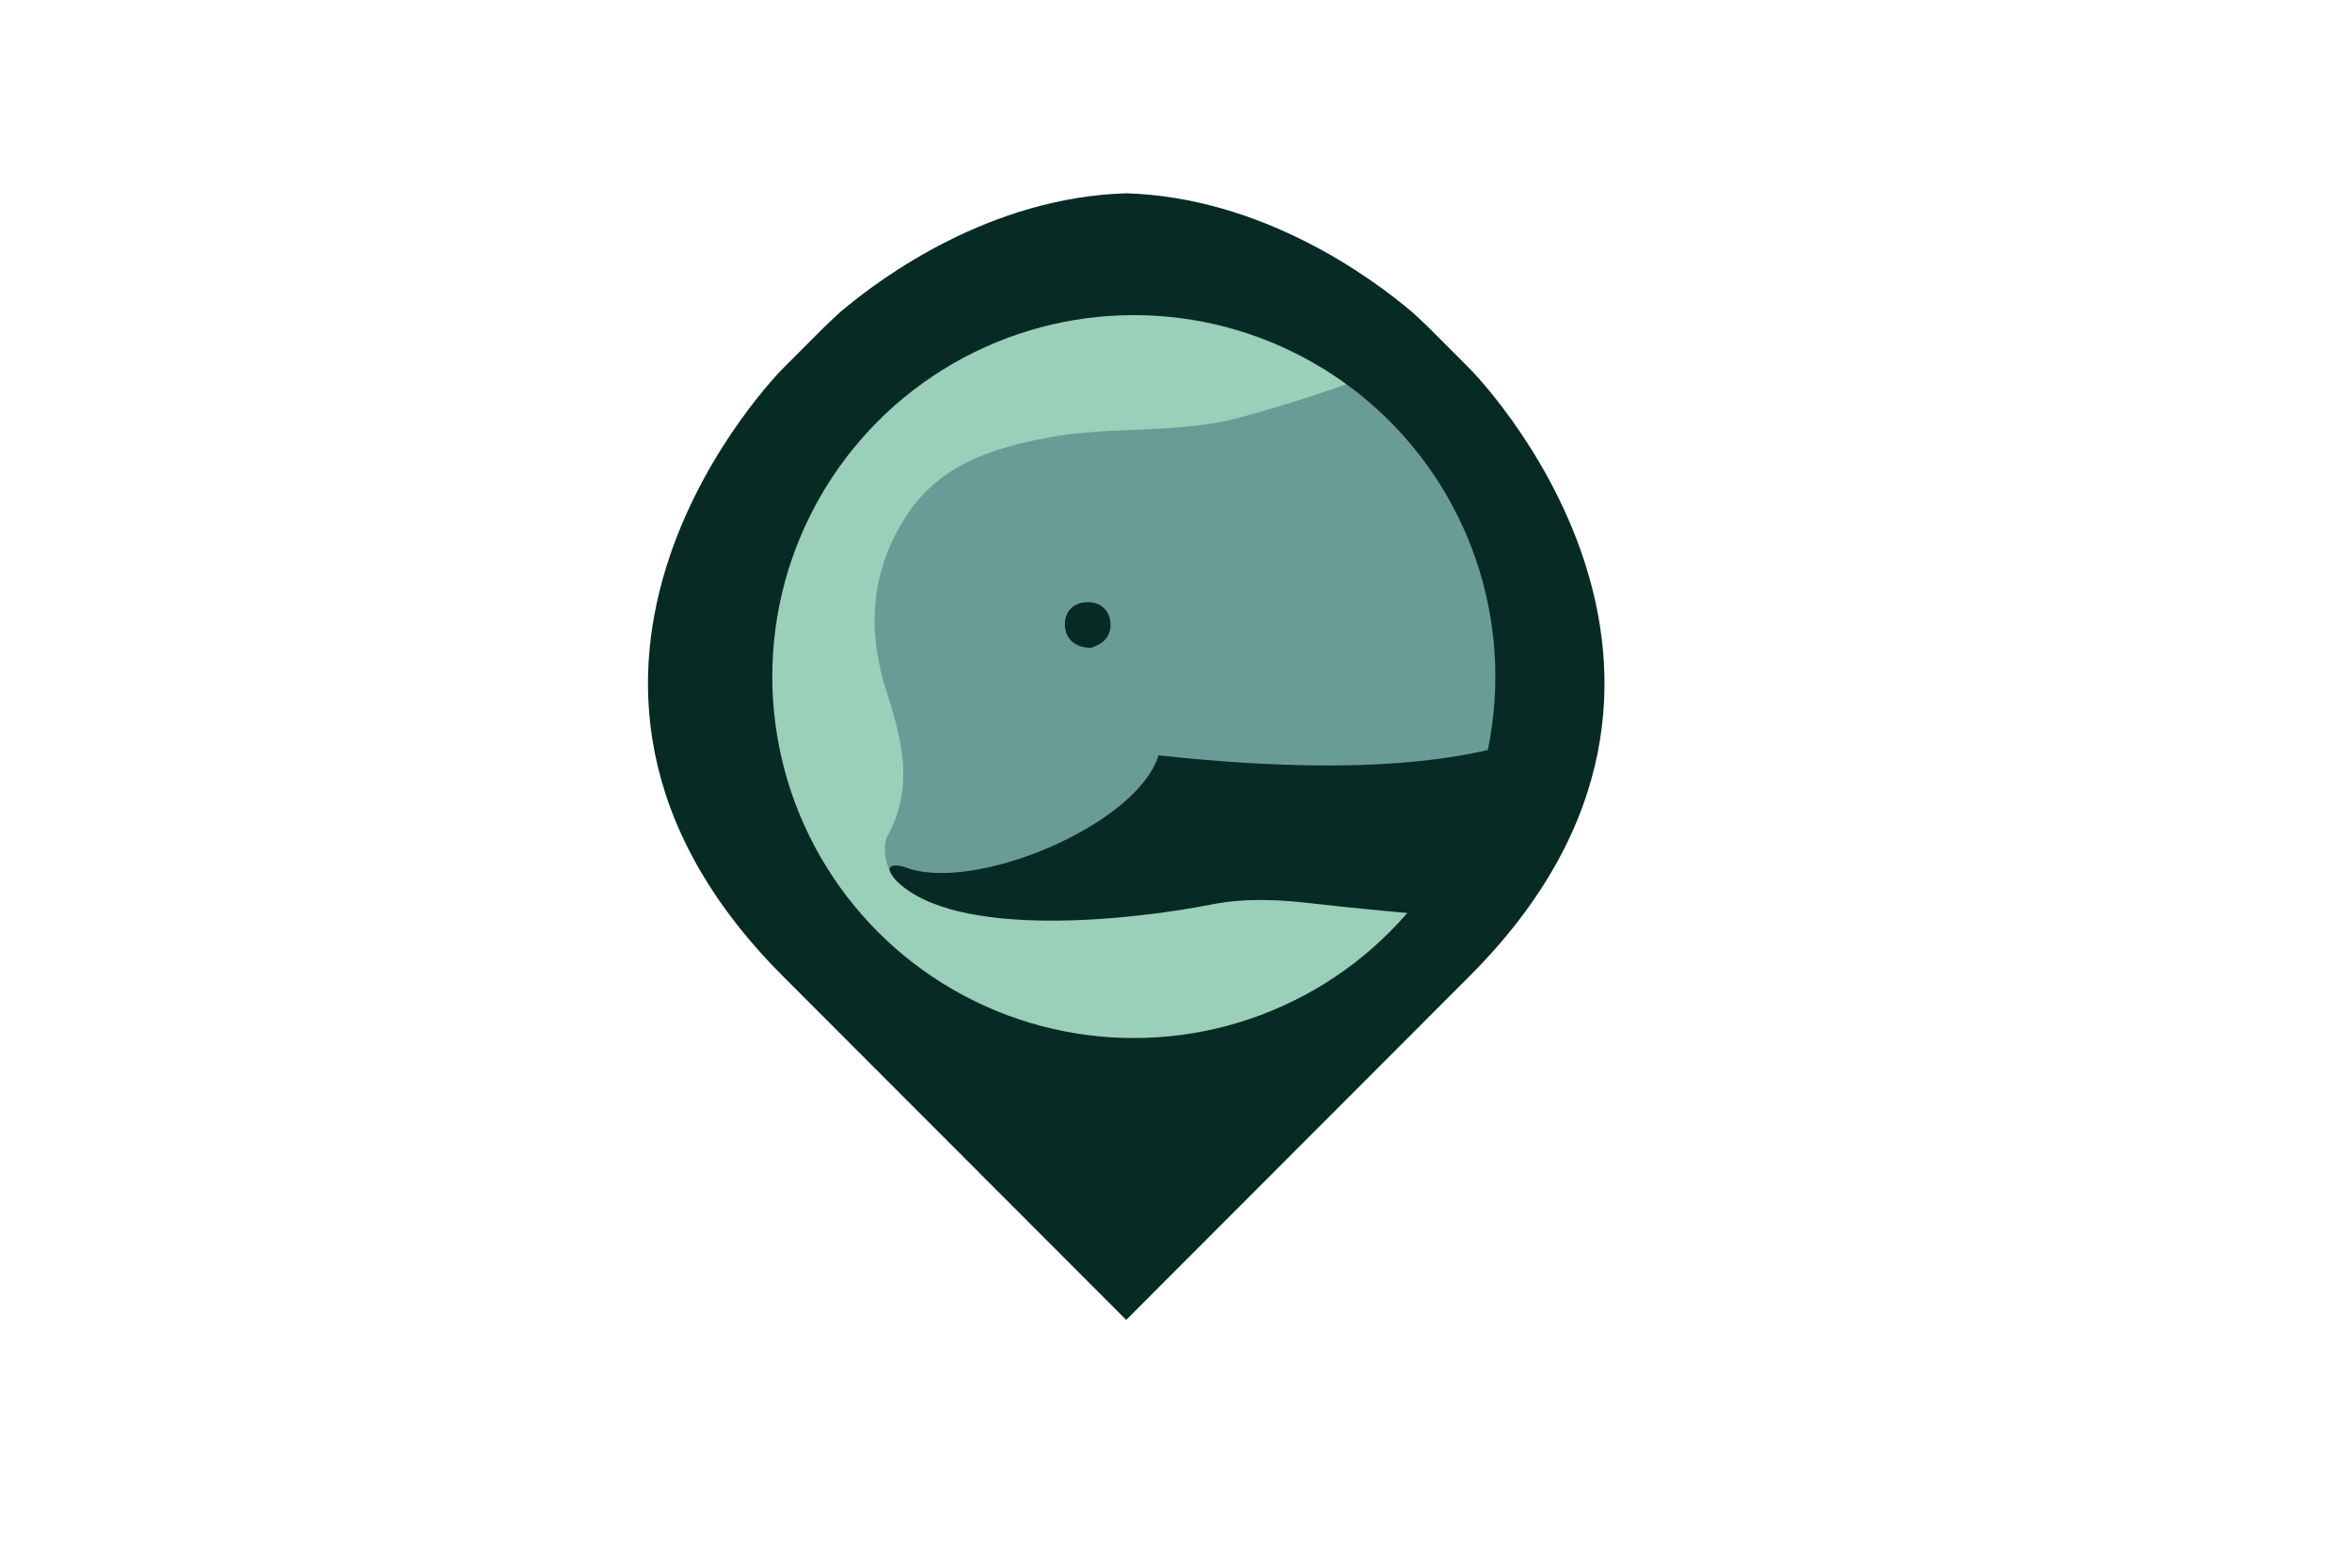
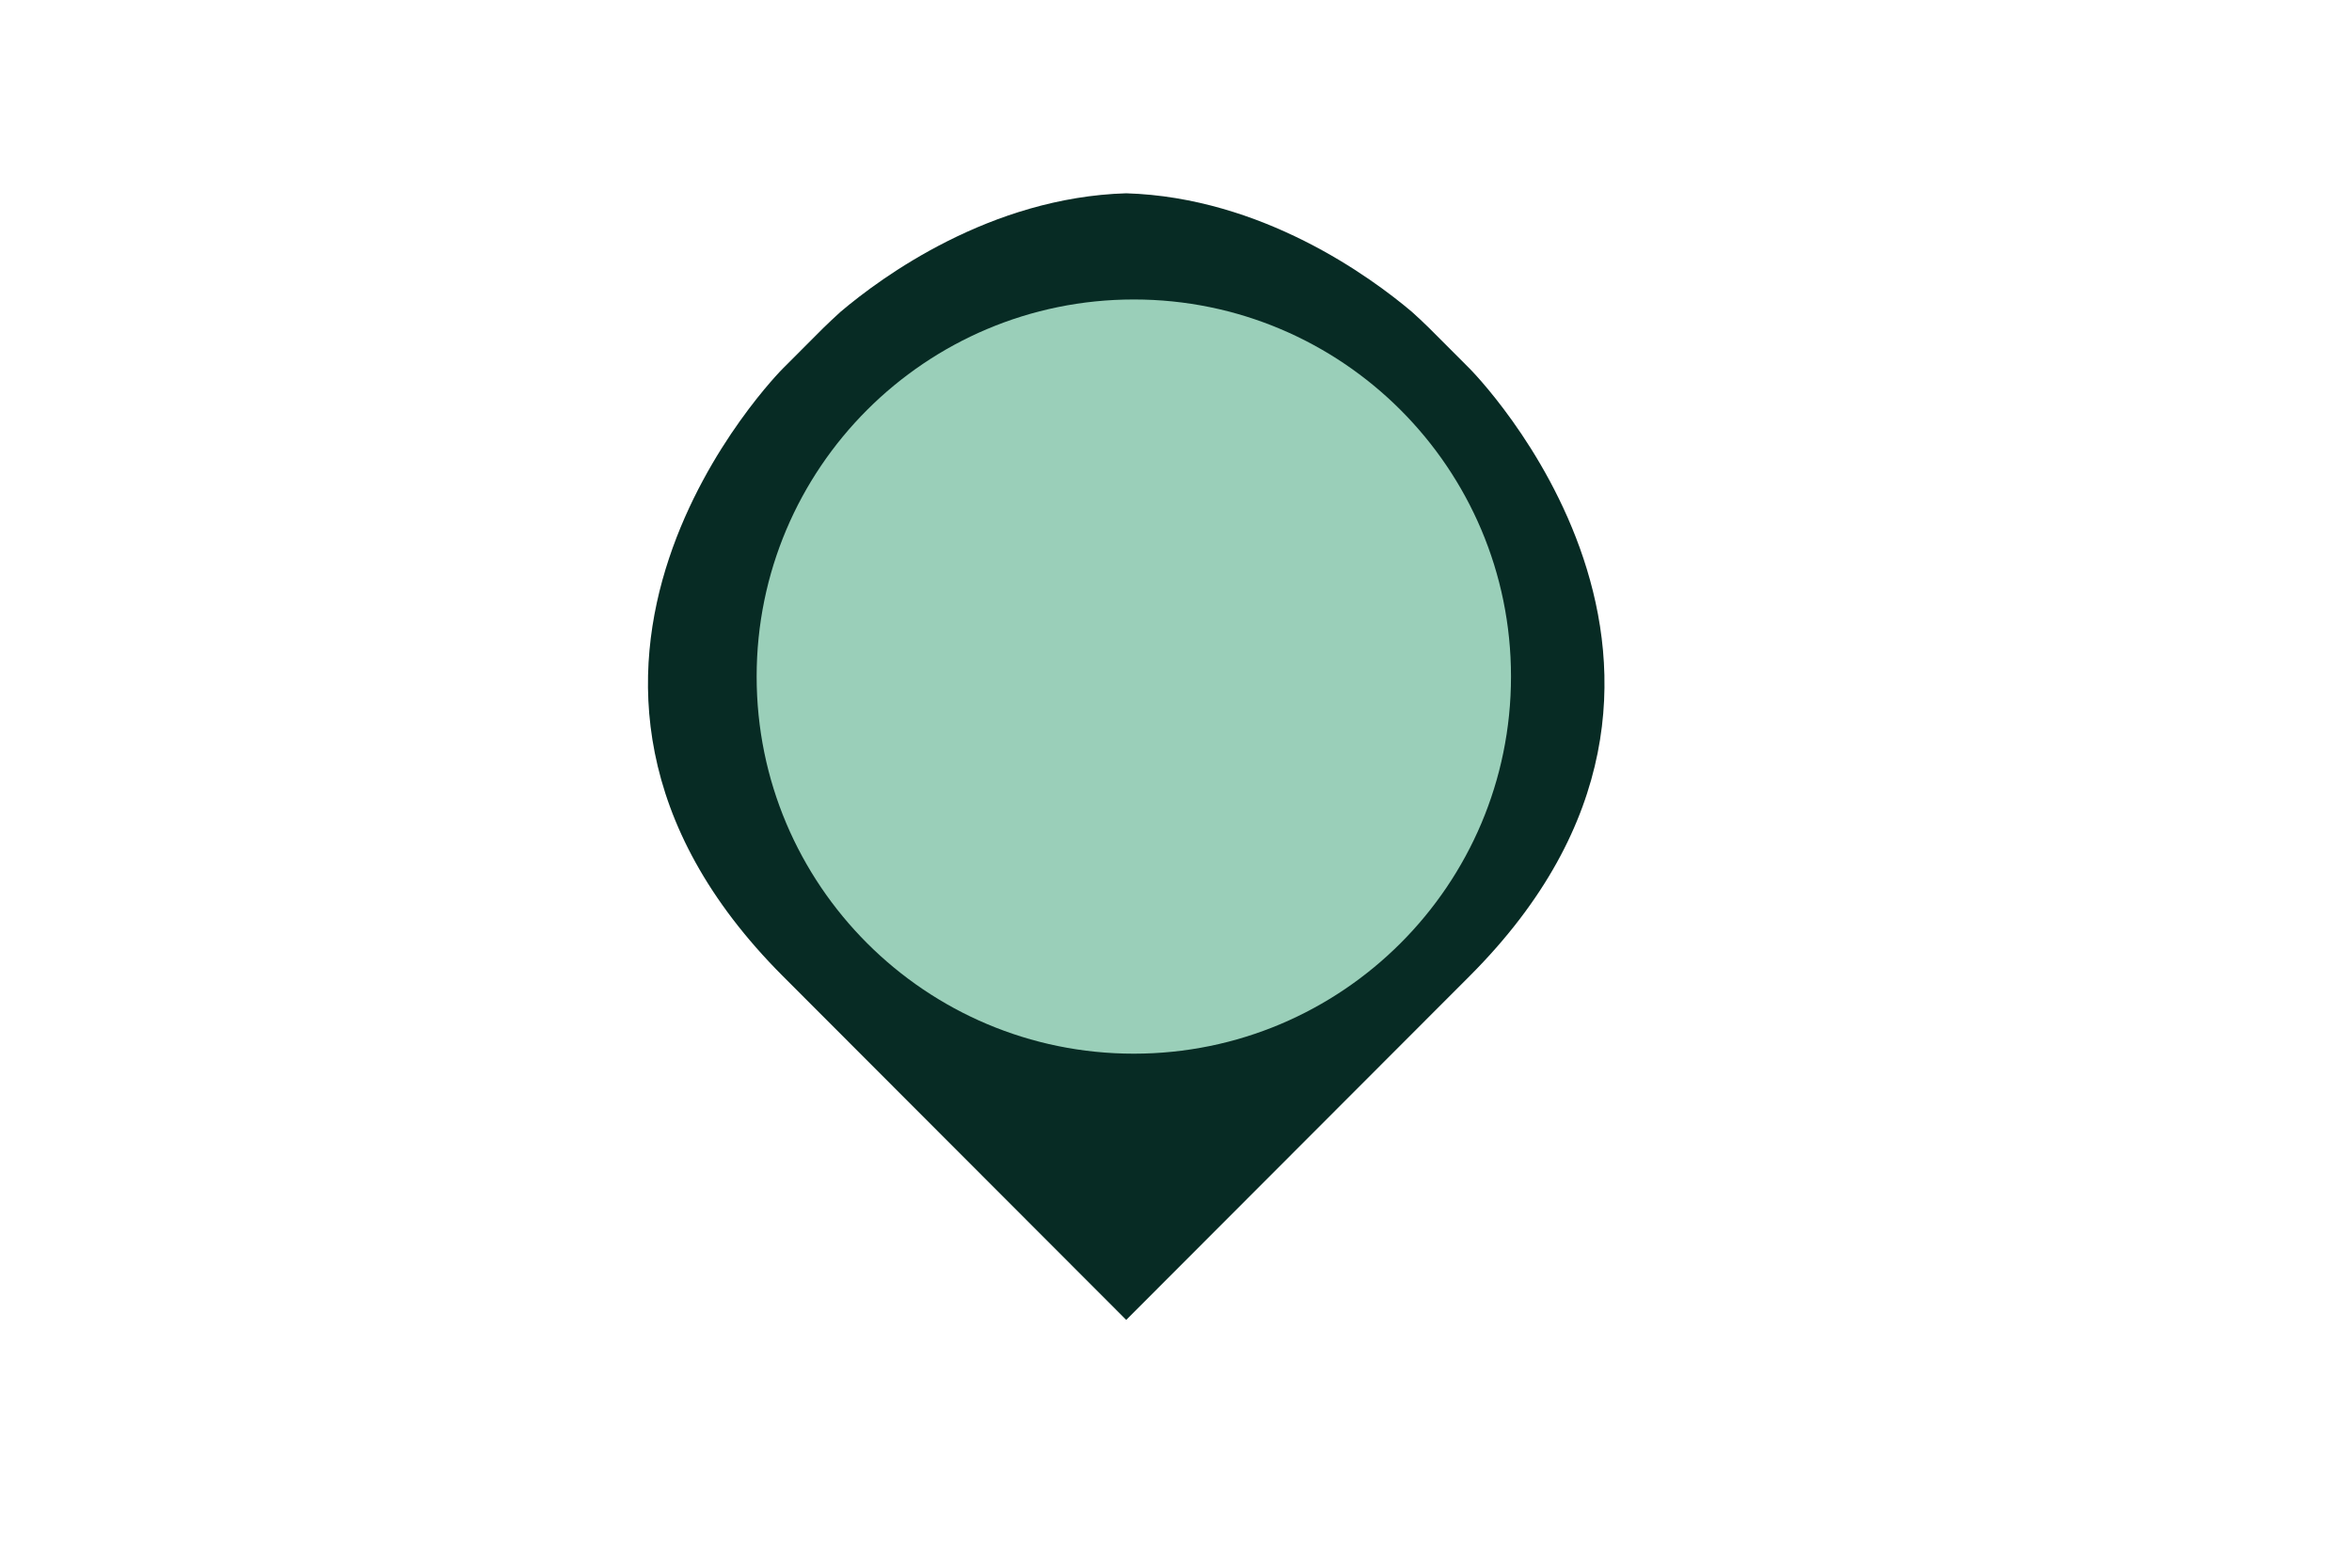
<svg xmlns="http://www.w3.org/2000/svg" xmlns:xlink="http://www.w3.org/1999/xlink" id="Ebene_1" x="0px" y="0px" viewBox="0 0 340.16 226.77" style="enable-background:new 0 0 340.16 226.77;" xml:space="preserve">
  <style type="text/css">	.st0{clip-path:url(#SVGID_00000056408667202346821180000015892934144131088783_);}	.st1{filter:url(#Adobe_OpacityMaskFilter);}	.st2{clip-path:url(#SVGID_00000071539051523259456430000005174427386273159817_);}	.st3{clip-path:url(#SVGID_00000158029040869433524240000013267542130606776473_);}			.st4{clip-path:url(#SVGID_00000071539051523259456430000005174427386273159817_);mask:url(#SVGID_00000044167380302956811290000018265088811358048387_);}	.st5{clip-path:url(#SVGID_00000059289820243384735730000003009941221748780972_);fill:#072B24;}	.st6{clip-path:url(#SVGID_00000109731133131360499480000016247575098415559585_);fill:#9ACFB9;}	.st7{clip-path:url(#SVGID_00000088104014011960403000000012673507493713546680_);}	.st8{clip-path:url(#SVGID_00000018236620401170212610000008845305253961541821_);fill:#699C97;}	.st9{clip-path:url(#SVGID_00000089575576009021661660000004115280810842405545_);fill:#072B24;}	.st10{clip-path:url(#SVGID_00000102517856798553896590000000178096032304379582_);fill:#072B24;}	.st11{clip-path:url(#SVGID_00000165951736018562921050000014015984686668724396_);}	.st12{clip-path:url(#SVGID_00000083785560221817395340000015227517158739498152_);fill:none;stroke:#072B24;stroke-width:4.526;}</style>
  <g>
    <g>
      <defs>
        <rect id="SVGID_1_" x="47.93" y="-15.67" width="235.57" height="217.57" />
      </defs>
      <clipPath id="SVGID_00000139993385878374373390000015219240274270927526_">
        <use xlink:href="#SVGID_1_" style="overflow:visible;" />
      </clipPath>
      <g style="clip-path:url(#SVGID_00000139993385878374373390000015219240274270927526_);">
        <g>
          <defs>
            <rect id="SVGID_00000085217894271498582800000014533704159764304041_" x="47.93" y="-15.67" width="235.57" height="217.57" />
          </defs>
          <clipPath id="SVGID_00000097474209638862122100000009005335223246475197_">
            <use xlink:href="#SVGID_00000085217894271498582800000014533704159764304041_" style="overflow:visible;" />
          </clipPath>
          <defs>
            <filter id="Adobe_OpacityMaskFilter" filterUnits="userSpaceOnUse" x="90.17" y="24.65" width="151.2" height="174.72">											</filter>
          </defs>
          <mask maskUnits="userSpaceOnUse" x="90.17" y="24.65" width="151.2" height="174.72" id="SVGID_00000044167380302956811290000018265088811358048387_">
            <g class="st1">
              <g>
                <g>
                  <defs>
                    <rect id="SVGID_00000175311691600199710540000013546826354075409041_" x="47.93" y="-15.67" width="235.57" height="217.57" />
                  </defs>
                  <clipPath id="SVGID_00000040569321943642963650000013765095128621354400_" style="clip-path:url(#SVGID_00000097474209638862122100000009005335223246475197_);">
                    <use xlink:href="#SVGID_00000175311691600199710540000013546826354075409041_" style="overflow:visible;" />
                  </clipPath>
                </g>
                <g>
                  <defs>
                    <rect id="SVGID_00000042005228060846545430000006436528724155831688_" x="47.93" y="-15.67" width="235.57" height="217.57" />
                  </defs>
                  <defs>
                    <rect id="SVGID_00000058549083713009884860000012476188382212637623_" x="47.93" y="-15.67" width="236.16" height="218.88" />
                  </defs>
                  <clipPath id="SVGID_00000026156925162036689550000018276350613060871332_" style="clip-path:url(#SVGID_00000097474209638862122100000009005335223246475197_);">
                    <use xlink:href="#SVGID_00000042005228060846545430000006436528724155831688_" style="overflow:visible;" />
                  </clipPath>
                  <clipPath id="SVGID_00000104700478290775843640000013898071050385377944_" style="clip-path:url(#SVGID_00000026156925162036689550000018276350613060871332_);">
                    <use xlink:href="#SVGID_00000058549083713009884860000012476188382212637623_" style="overflow:visible;" />
                  </clipPath>
                  <g transform="matrix(1 0 0 1 0 9.536743e-07)">
                    <g transform="matrix(1 0 0 1 0 9.536743e-07)" style="clip-path:url(#SVGID_00000104700478290775843640000013898071050385377944_);enable-background:new    ;">
                      <image style="overflow:visible;" width="492" height="456" transform="matrix(0.48 0 0 0.48 47.933 -15.674)">										</image>
                    </g>
                  </g>
                </g>
              </g>
            </g>
          </mask>
          <g style="clip-path:url(#SVGID_00000097474209638862122100000009005335223246475197_);mask:url(#SVGID_00000044167380302956811290000018265088811358048387_);">
            <g>
              <g>
                <defs>
                  <rect id="SVGID_00000114786816775397182750000016063993499399408050_" x="90.17" y="24.65" width="151.2" height="174.72" />
                </defs>
                <clipPath id="SVGID_00000072261656276476491160000007765396381596306322_">
                  <use xlink:href="#SVGID_00000114786816775397182750000016063993499399408050_" style="overflow:visible;" />
                </clipPath>
              </g>
            </g>
          </g>
        </g>
        <g>
          <defs>
            <rect id="SVGID_00000019669714282245006800000003423877067051984823_" x="47.93" y="-15.67" width="235.57" height="217.57" />
          </defs>
          <clipPath id="SVGID_00000150095183340062726430000010623988617498811567_">
            <use xlink:href="#SVGID_00000019669714282245006800000003423877067051984823_" style="overflow:visible;" />
          </clipPath>
          <path style="clip-path:url(#SVGID_00000150095183340062726430000010623988617498811567_);fill:#072B24;" d="M113.21,141.19     l49.67,49.74l49.67-49.74c43.88-43.94,0-87.87,0-87.87l-5.85-5.86c-0.83-0.83-1.66-1.58-2.5-2.35     c-5.96-5.04-21.66-16.55-41.32-17.15c-19.67,0.59-35.36,12.1-41.32,17.15c-0.83,0.77-1.66,1.51-2.5,2.35l-5.85,5.86     C113.21,53.31,69.34,97.25,113.21,141.19" />
        </g>
        <g>
          <defs>
            <rect id="SVGID_00000085216849704801301060000006180014104100700322_" x="47.93" y="-15.67" width="235.57" height="217.57" />
          </defs>
          <clipPath id="SVGID_00000143587298071519148710000011467192513463352736_">
            <use xlink:href="#SVGID_00000085216849704801301060000006180014104100700322_" style="overflow:visible;" />
          </clipPath>
          <path style="clip-path:url(#SVGID_00000143587298071519148710000011467192513463352736_);fill:#9ACFB9;" d="M163.98,152.42     c30.12,0,54.55-24.42,54.55-54.55c0-30.12-24.42-54.55-54.55-54.55s-54.55,24.42-54.55,54.55     C109.43,128,133.86,152.42,163.98,152.42" />
        </g>
      </g>
    </g>
    <g>
      <defs>
        <rect id="SVGID_00000075870310822194510130000010469779125984928938_" x="47.93" y="-15.67" width="235.57" height="217.57" />
      </defs>
      <clipPath id="SVGID_00000151528127625624393210000013935223405904546698_">
        <use xlink:href="#SVGID_00000075870310822194510130000010469779125984928938_" style="overflow:visible;" />
      </clipPath>
      <g style="clip-path:url(#SVGID_00000151528127625624393210000013935223405904546698_);">
        <g>
          <defs>
-             <path id="SVGID_00000101823300256603949370000003156017605641312955_" d="M109.43,97.87c0,30.13,24.42,54.55,54.55,54.55      c30.12,0,54.55-24.42,54.55-54.55c0-30.12-24.42-54.55-54.55-54.55C133.86,43.33,109.43,67.75,109.43,97.87" />
-           </defs>
+             </defs>
          <clipPath id="SVGID_00000106128482370516524290000003834648938484609435_">
            <use xlink:href="#SVGID_00000101823300256603949370000003156017605641312955_" style="overflow:visible;" />
          </clipPath>
-           <path style="clip-path:url(#SVGID_00000106128482370516524290000003834648938484609435_);fill:#699C97;" d="M132.09,127.08     c-3.35,2.54-5.03-4.49-3.62-6.37c3.69-6.88,2.03-13.59-0.2-20.48c-2.8-8.63-2.51-17.04,2.47-25.09     c4.85-7.85,12.54-10.26,20.83-11.84c9.15-1.74,18.57-0.45,27.72-2.9c18.56-4.98,36.01-12.66,52.97-21.42     c11.45-5.91,23.17-9.57,36.05-10.2c15.47-0.76,30.94-1.58,46.42-1.54c6.88,0.02,13.68,0.98,20.66,0.2     c14.27-1.61,26.44-7.86,37.64-16.18c12.28-9.13,21.24-20.95,27.75-34.95c7.09-15.27-4.61-34.27-19.12-35.34     c-6.07-0.45-12.16-1.86-18.01-3.83c-7.26-2.45-9.31-4.56-9.31-9.39c0.01-4.83,5.13-12.65,9.9-13.39     c10.04-1.55,18.13-6.69,26.41-12.01c9.65-6.19,19.62-6.26,28.83,1.29c2.25,1.85,3.77,1.06,5.56-0.24     c3.53-2.56,7.04-5.15,10.59-7.68c4.83-3.44,10.35-3.91,16-3.32c2.94,0.3,29.78,5.32,32.85,12     c0.26,10.52-11.01,16.81-12.32,18.22c-9.77,10.54-22.72,9.88-35.16,16.94c-15.77,8.95-22.39,17.15-26.69,34.64     c-2.43,9.91-6.81,16.75-9.39,26.62c-7.25,27.78-24.66,47.26-49.69,60.52c-17.55,9.3-35.25,23.14-54.35,28.08     c-2.94,0.76-23.22,29.95-35.16,33.1c-4.95,1.31-19.61-11.38-23.51-15.31c-6.23-6.27-8.28,4.31-11.1,6.94     c-9.14,8.56-19.77,9.01-31.21,6.63c-12.56-2.61-24.65-4.33-36.92,3.13C150.63,129.03,141.75,131.04,132.09,127.08" />
        </g>
        <g>
          <defs>
            <path id="SVGID_00000036251598883000651170000005849518974265506176_" d="M109.43,97.87c0,30.13,24.42,54.55,54.55,54.55      c30.12,0,54.55-24.42,54.55-54.55c0-30.12-24.42-54.55-54.55-54.55C133.86,43.33,109.43,67.75,109.43,97.87" />
          </defs>
          <clipPath id="SVGID_00000059312380974057019400000002528287816012055449_">
            <use xlink:href="#SVGID_00000036251598883000651170000005849518974265506176_" style="overflow:visible;" />
          </clipPath>
-           <path style="clip-path:url(#SVGID_00000059312380974057019400000002528287816012055449_);fill:#072B24;" d="M130.75,125.39     c9.65,3.96,33.6-5.86,36.81-16.13c69.27,7.57,59.93-17.33,70.67-2.03c3.9,3.93,17.79,14.56,22.74,13.25     c15.25-0.52,5.87-43.4-0.66-45.7c12.72-1.77,14.26,12.34,20.05,12.83c5.5,3.36,53.33-16.96,70.89-26.25     c25.03-13.26,42.44-32.74,49.69-60.52c2.58-9.87,8.23-31.11,13.36-38.81c-2.34,17.88-6.5,54.74-14.08,71.46     c-21.3,46.99-45.44,73.31-94.6,88.8c-3.26,1.03-17.19,5.65-13.34,16.42c1.27,4.7,1.37,14.35,1.03,19.21     c-2.57,9.02-8.12,7.5-15.49,5.55c-11.34-3-23.95-14.23-29.45-24.3c-2.55-4.66-5.1-4.06-9.84-4.37     c-7.08-0.19-39.42-2.99-48.53-4.09c-4.97-0.6-9.93-0.84-14.86,0.14c-10.56,2.11-37.08,5.28-45.63-3.58     C127.19,124.53,130.32,125.24,130.75,125.39" />
        </g>
        <g>
          <defs>
-             <path id="SVGID_00000046334979785449376850000010149091951765826199_" d="M109.43,97.87c0,30.13,24.42,54.55,54.55,54.55      c30.12,0,54.55-24.42,54.55-54.55c0-30.12-24.42-54.55-54.55-54.55C133.86,43.33,109.43,67.75,109.43,97.87" />
-           </defs>
+             </defs>
          <clipPath id="SVGID_00000032648186767752944690000016815108411527639743_">
            <use xlink:href="#SVGID_00000046334979785449376850000010149091951765826199_" style="overflow:visible;" />
          </clipPath>
          <path style="clip-path:url(#SVGID_00000032648186767752944690000016815108411527639743_);fill:#072B24;" d="M157.76,93.73     c-2.29-0.07-3.56-1.25-3.73-3.04c-0.21-2.23,1.25-3.62,3.42-3.58c1.85,0.03,3.15,1.31,3.16,3.26     C160.62,92.32,159.24,93.28,157.76,93.73" />
        </g>
      </g>
    </g>
    <g>
      <defs>
        <rect id="SVGID_00000064328583234121828040000008637578209545209758_" x="47.93" y="-15.67" width="235.57" height="217.57" />
      </defs>
      <clipPath id="SVGID_00000025407746599354612090000010810393785437848997_">
        <use xlink:href="#SVGID_00000064328583234121828040000008637578209545209758_" style="overflow:visible;" />
      </clipPath>
      <g style="clip-path:url(#SVGID_00000025407746599354612090000010810393785437848997_);">
        <g>
          <defs>
            <rect id="SVGID_00000067956923764341481850000013900136841063166367_" x="47.93" y="-15.67" width="235.57" height="217.57" />
          </defs>
          <clipPath id="SVGID_00000119085396791164410260000015478685352354809278_">
            <use xlink:href="#SVGID_00000067956923764341481850000013900136841063166367_" style="overflow:visible;" />
          </clipPath>
-           <circle style="clip-path:url(#SVGID_00000119085396791164410260000015478685352354809278_);fill:none;stroke:#072B24;stroke-width:4.526;" cx="163.98" cy="97.87" r="54.55" />
        </g>
      </g>
    </g>
  </g>
</svg>